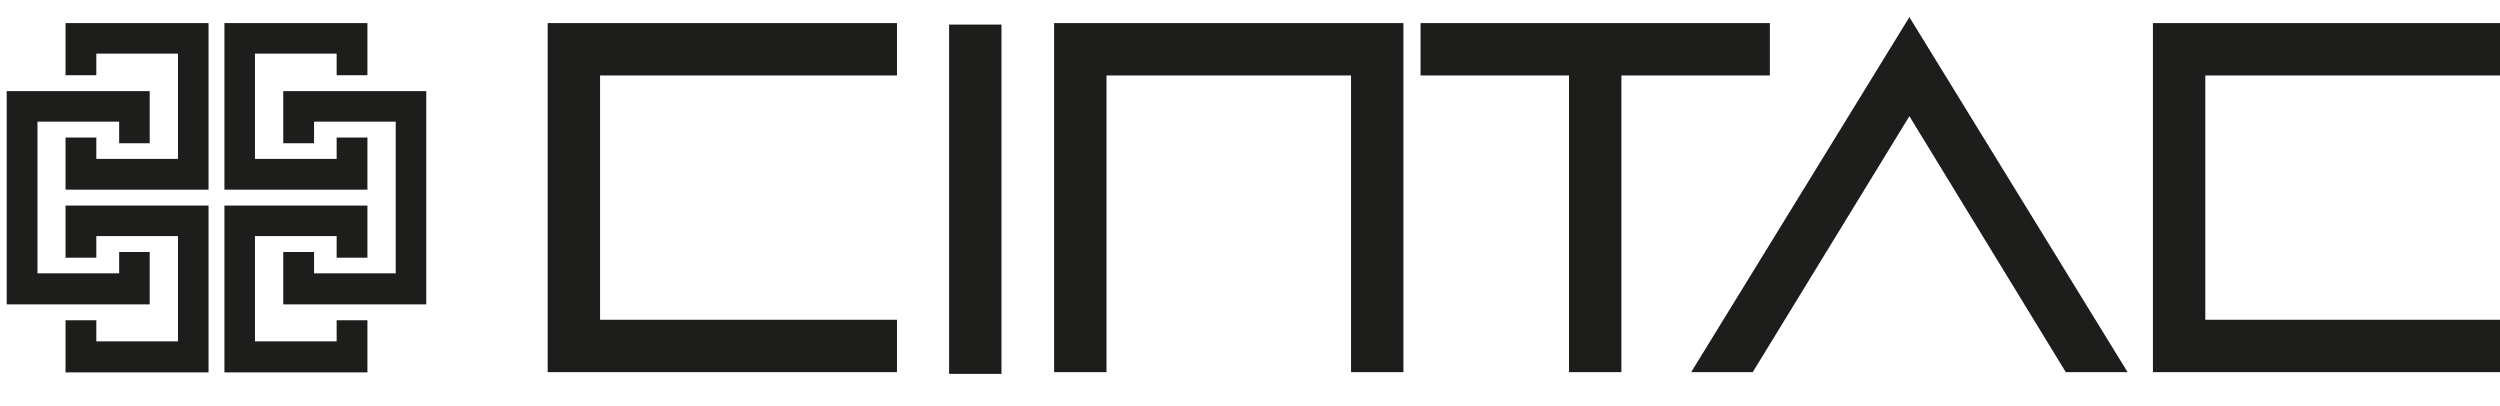
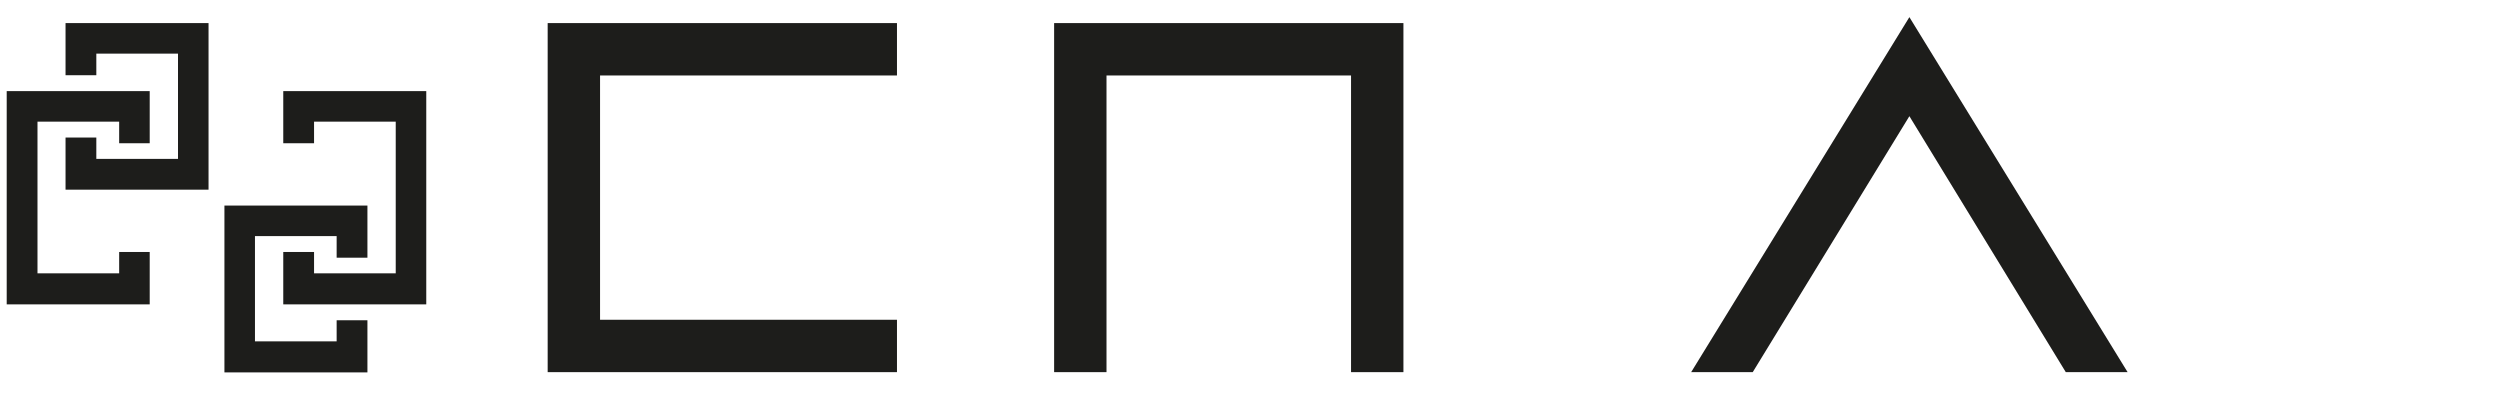
<svg xmlns="http://www.w3.org/2000/svg" version="1.1" id="Capa_1" x="0px" y="0px" viewBox="0 0 1007 163.4" style="enable-background:new 0 0 1007 163.4;" xml:space="preserve">
  <style type="text/css">
	.st0{fill:#1D1D1B;}
</style>
-   <rect x="382.3" y="9.9" class="st0" width="21.1" height="140.7" />
  <polygon class="st0" points="220.6,9.3 220.6,149.9 241.7,149.9 361.3,149.9 361.3,128.8 241.7,128.8 241.7,30.4 361.3,30.4   361.3,9.3 " />
  <polygon class="st0" points="424.6,9.3 424.6,149.9 445.7,149.9 445.7,30.4 544.2,30.4 544.2,149.9 565.3,149.9 565.3,9.3 " />
-   <polygon class="st0" points="867.2,9.3 867.2,149.9 1007.9,149.9 1007.9,128.8 888.3,128.8 888.3,30.4 1007.9,30.4 1007.9,9.3 " />
-   <polygon class="st0" points="572.2,9.3 572.2,30.4 632,30.4 632,149.9 653.1,149.9 653.1,30.4 712.9,30.4 712.9,9.3 " />
  <polygon class="st0" points="769.1,6.9 681.2,149.9 706,149.9 769.1,46.8 832.1,149.9 857,149.9 " />
-   <polygon class="st0" points="90.4,9.3 90.4,76.4 148,76.4 148,55.4 135.6,55.4 135.6,64 102.7,64 102.7,21.6 135.6,21.6 135.6,30.3   148,30.3 148,9.3 " />
  <polygon class="st0" points="171.7,36.7 171.7,122.6 114.1,122.6 114.1,101.5 126.5,101.5 126.5,110.1 159.4,110.1 159.4,49   126.5,49 126.5,57.7 114.1,57.7 114.1,36.7 " />
  <polygon class="st0" points="90.4,82.8 90.4,150 148,150 148,129 135.6,129 135.6,137.5 102.7,137.5 102.7,95.1 135.6,95.1   135.6,103.8 148,103.8 148,82.8 " />
  <polygon class="st0" points="84,9.3 84,76.4 26.4,76.4 26.4,55.4 38.8,55.4 38.8,64 71.7,64 71.7,21.6 38.8,21.6 38.8,30.3   26.4,30.3 26.4,9.3 " />
  <polygon class="st0" points="2.7,36.7 2.7,122.6 60.3,122.6 60.3,101.5 48,101.5 48,110.1 15.1,110.1 15.1,49 48,49 48,57.7   60.3,57.7 60.3,36.7 " />
-   <polygon class="st0" points="26.4,82.8 26.4,103.8 38.8,103.8 38.8,95.1 71.7,95.1 71.7,137.5 38.8,137.5 38.8,129 26.4,129   26.4,150 84,150 84,82.8 " />
</svg>